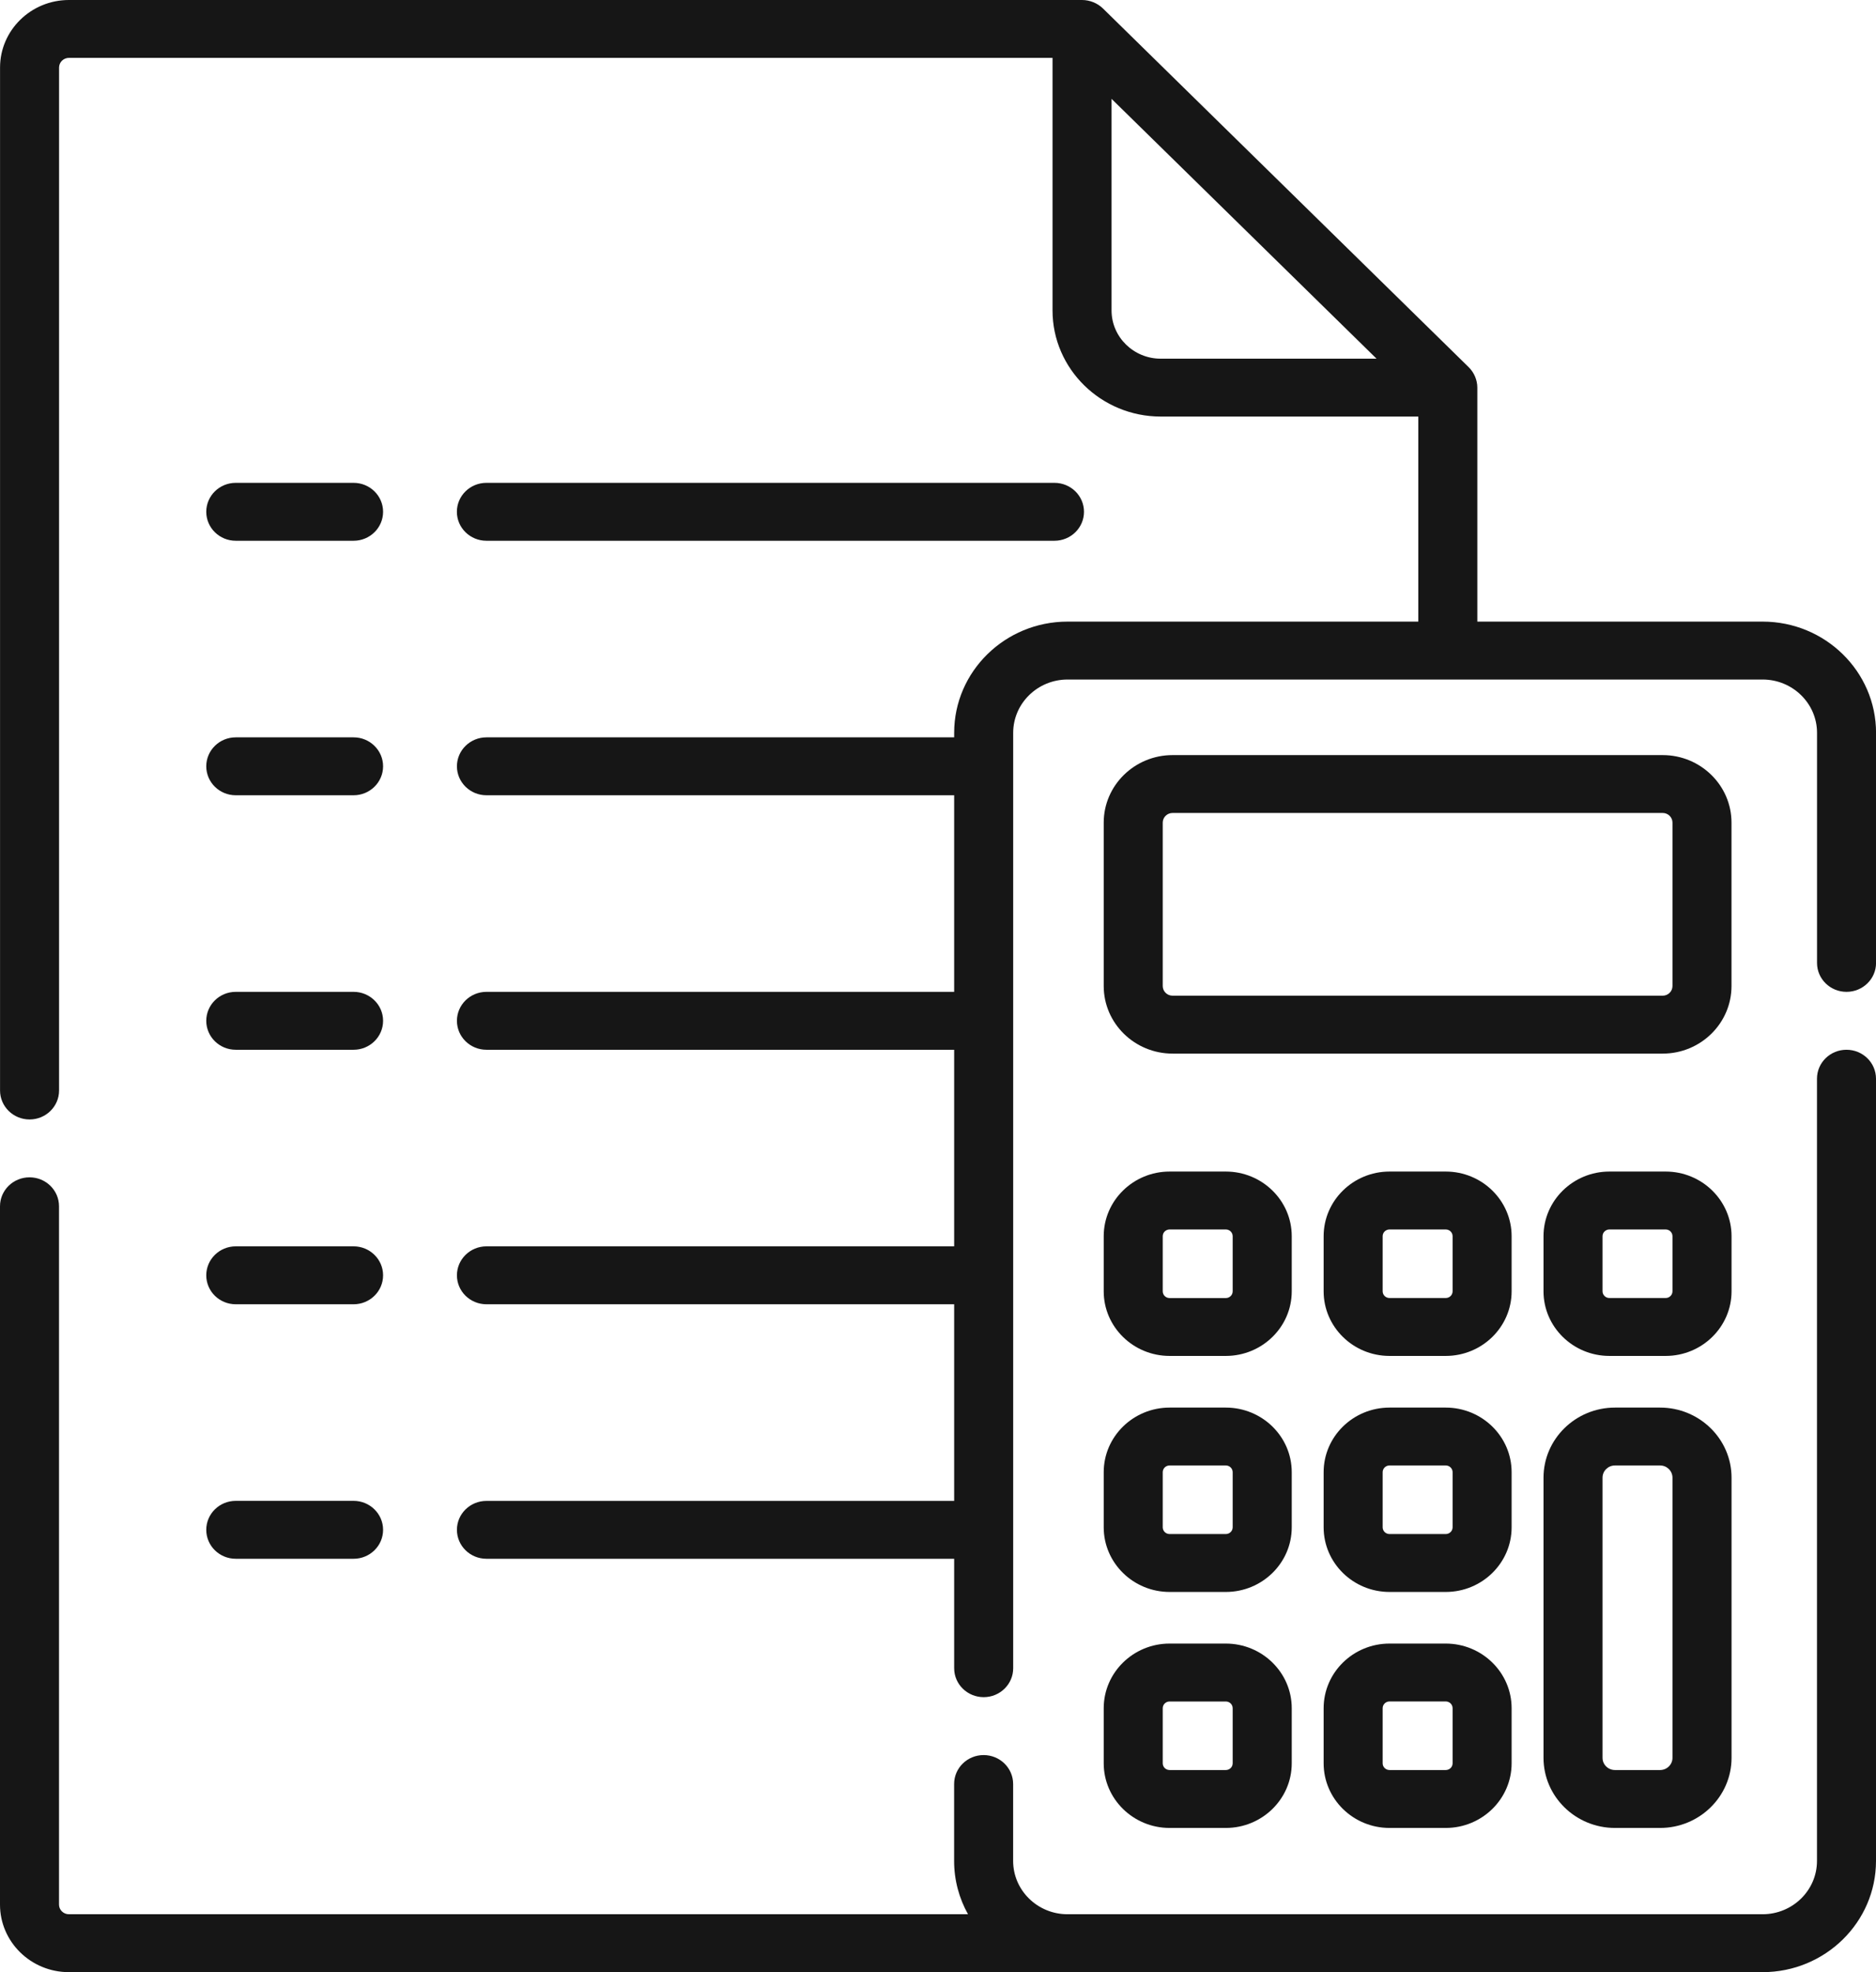
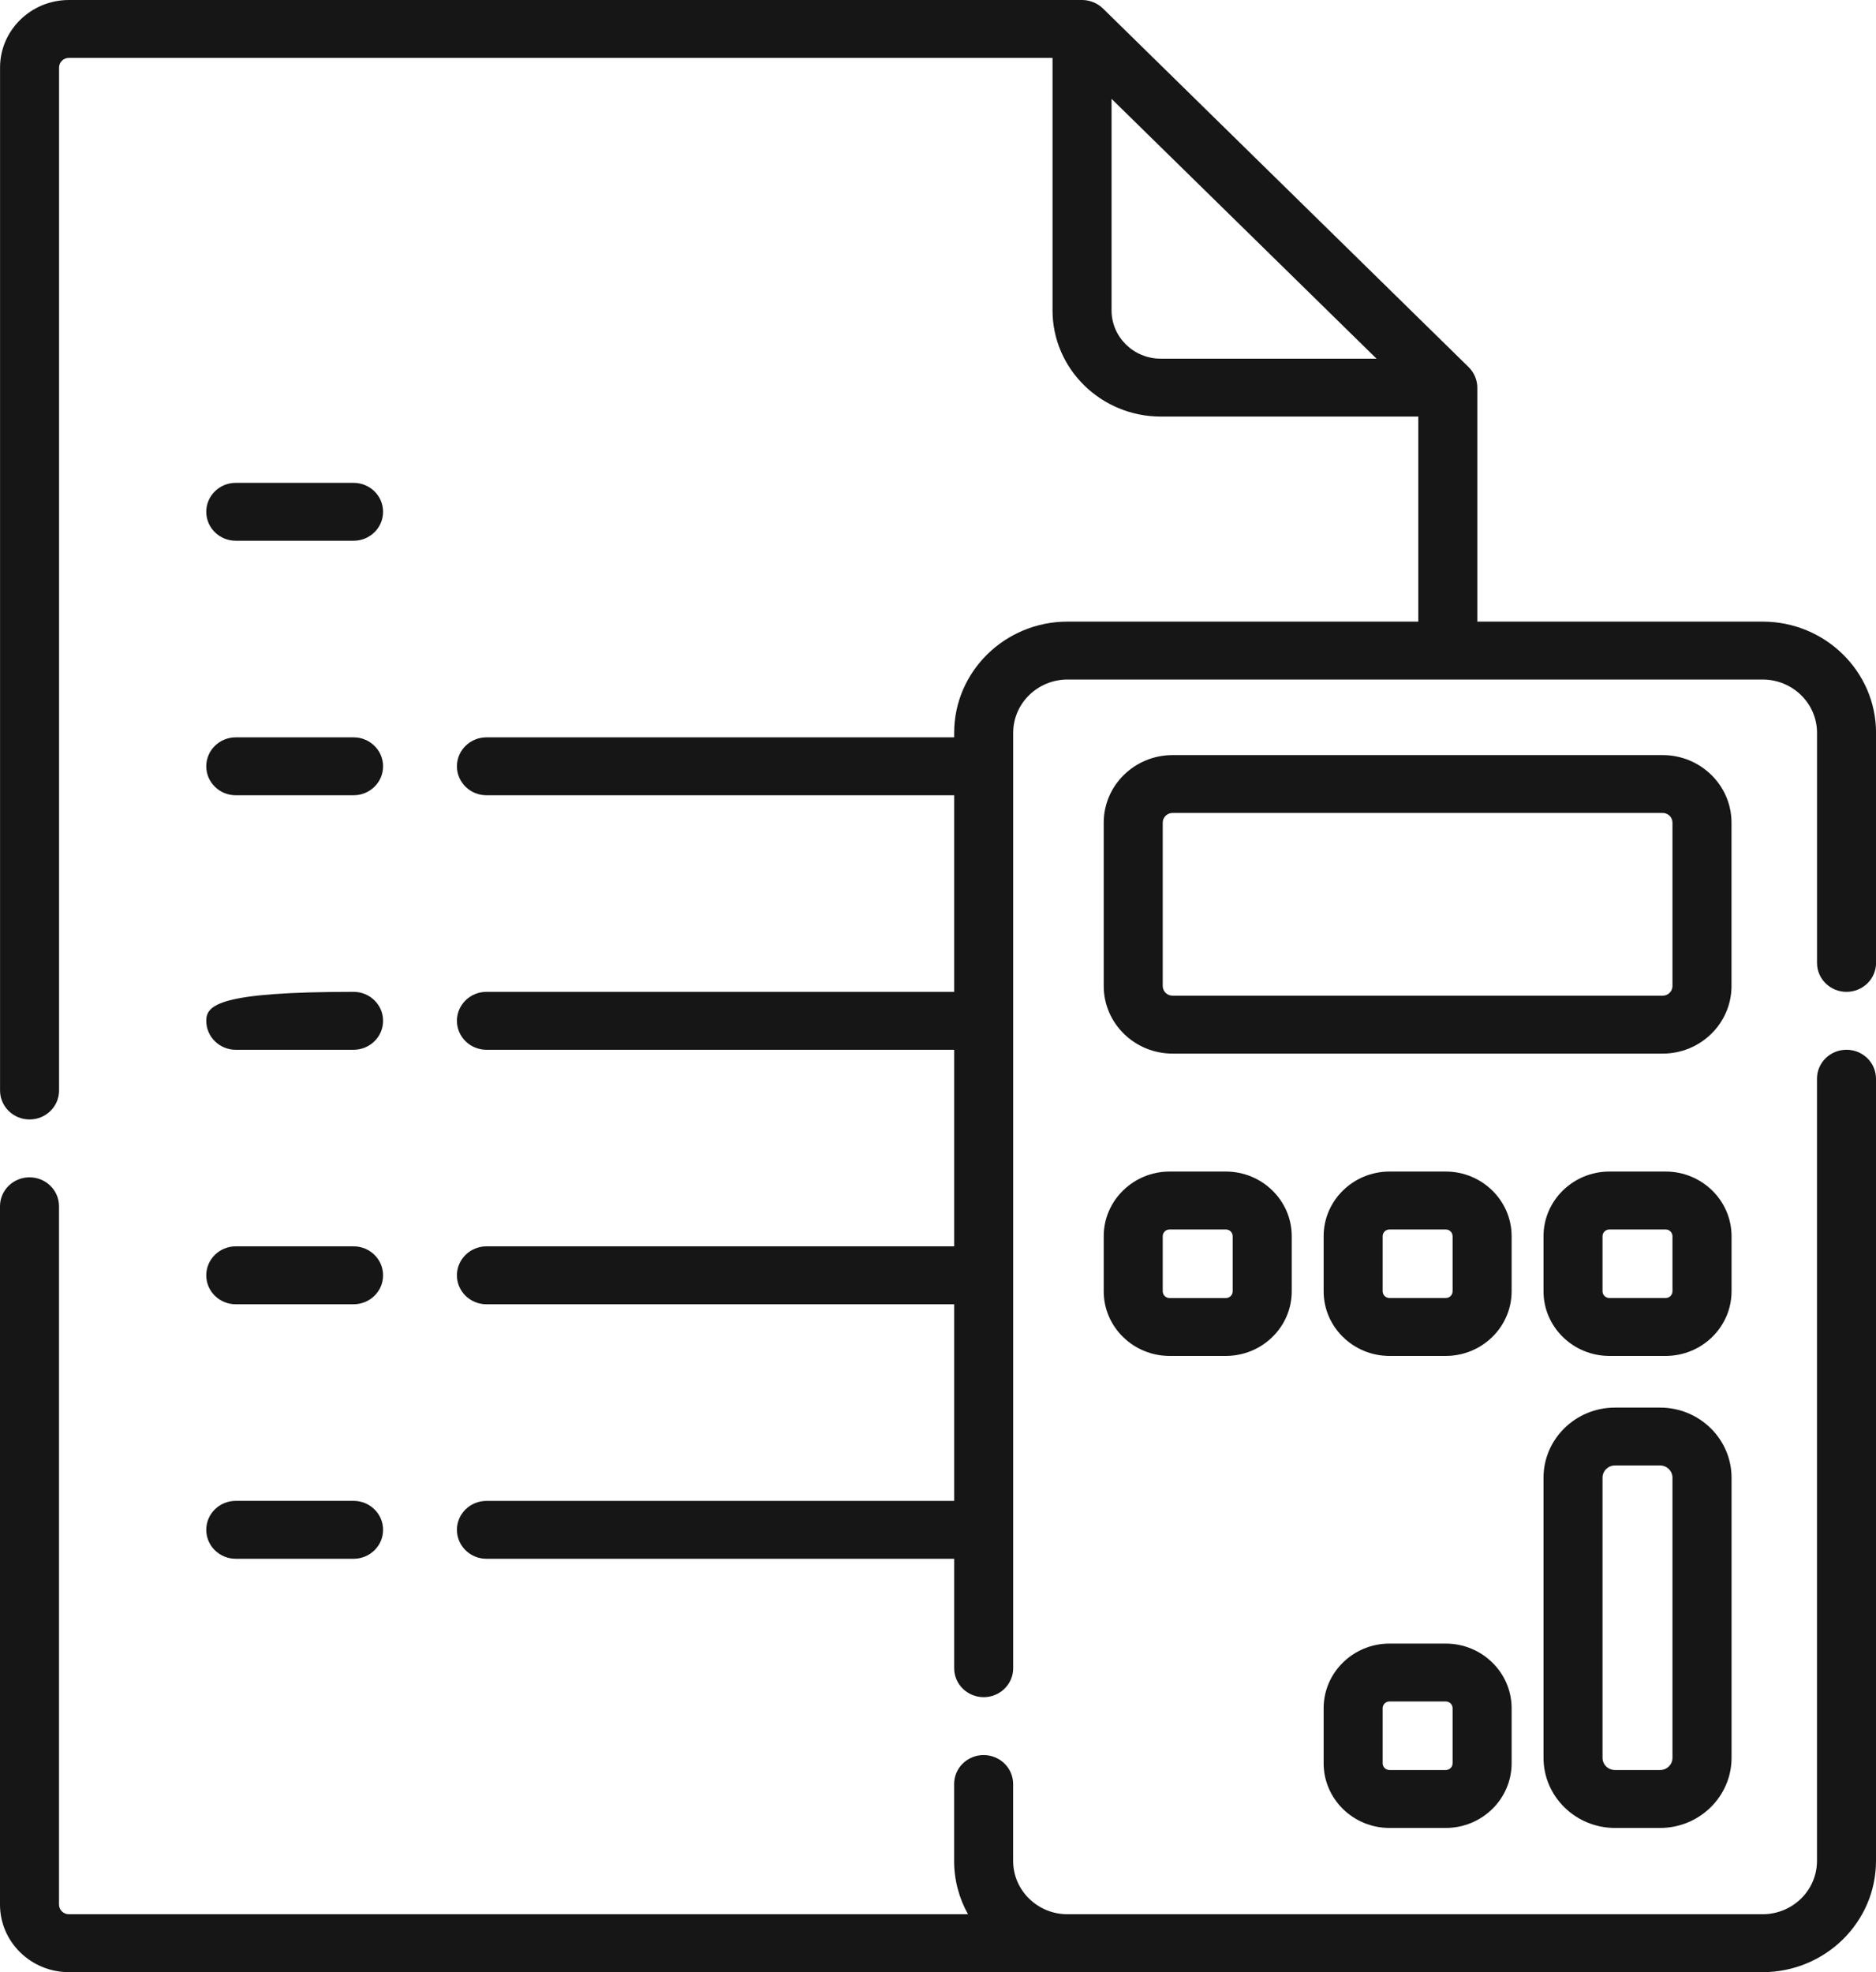
<svg xmlns="http://www.w3.org/2000/svg" width="39" height="41" viewBox="0 0 39 41" fill="none">
  <path d="M38.386 21.824C38.047 21.824 37.773 22.093 37.773 22.426V38.688C37.773 39.299 37.266 39.796 36.642 39.796H22.192C21.569 39.796 21.062 39.299 21.062 38.688V37.089C21.062 36.756 20.787 36.487 20.448 36.487C20.11 36.487 19.835 36.756 19.835 37.089V38.688C19.835 39.089 19.94 39.467 20.124 39.796H1.432C1.319 39.796 1.227 39.706 1.227 39.596V25.078C1.227 24.745 0.952 24.476 0.614 24.476C0.275 24.476 0 24.745 0 25.078V39.596C0 40.37 0.642 41 1.432 41H36.642C37.942 41 39 39.963 39 38.688V22.426C39 22.093 38.725 21.824 38.386 21.824Z" fill="#161616" />
  <path d="M36.643 12.923H30.712V8.059C30.712 7.901 30.646 7.745 30.532 7.633L22.929 0.176C22.815 0.065 22.656 -0 22.495 1.17934e-06H1.433C0.643 1.17934e-06 0.001 0.63 0.001 1.404V22.671C0.001 23.003 0.276 23.273 0.615 23.273C0.953 23.273 1.228 23.003 1.228 22.671V1.404C1.228 1.294 1.32 1.203 1.433 1.203H21.881V6.454C21.881 7.67 22.891 8.66 24.131 8.66H29.485V12.923H22.193C20.893 12.923 19.836 13.96 19.836 15.235V15.329H10.113C9.774 15.329 9.499 15.599 9.499 15.931C9.499 16.263 9.774 16.533 10.113 16.533H19.836V20.62H10.113C9.774 20.62 9.499 20.89 9.499 21.222C9.499 21.555 9.774 21.824 10.113 21.824H19.836V25.911H10.113C9.774 25.911 9.499 26.181 9.499 26.513C9.499 26.846 9.774 27.115 10.113 27.115H19.836V31.203H10.113C9.774 31.203 9.499 31.472 9.499 31.804C9.499 32.137 9.774 32.406 10.113 32.406H19.836V34.682C19.836 35.014 20.111 35.283 20.45 35.283C20.788 35.283 21.063 35.014 21.063 34.682V15.235C21.063 14.624 21.57 14.127 22.193 14.127H36.643C37.267 14.127 37.774 14.624 37.774 15.235V20.019C37.774 20.351 38.048 20.62 38.387 20.62C38.726 20.62 39.001 20.351 39.001 20.019V15.235C39.001 13.96 37.943 12.923 36.643 12.923ZM23.108 6.454V2.055L28.617 7.457H24.131C23.567 7.457 23.108 7.007 23.108 6.454Z" fill="#161616" />
  <path d="M35.996 17.102C35.996 16.328 35.354 15.698 34.565 15.698H24.377C23.587 15.698 22.945 16.328 22.945 17.102V20.499C22.945 21.274 23.587 21.904 24.377 21.904H34.565C35.354 21.904 35.996 21.274 35.996 20.499V17.102ZM34.769 20.499C34.769 20.61 34.678 20.7 34.565 20.7H24.377C24.264 20.7 24.172 20.61 24.172 20.499V17.102C24.172 16.991 24.264 16.901 24.377 16.901H34.565C34.678 16.901 34.769 16.991 34.769 17.102V20.499Z" fill="#161616" />
  <path d="M22.945 26.846C22.945 27.586 23.56 28.189 24.315 28.189H25.483C26.239 28.189 26.854 27.586 26.854 26.846V25.7C26.854 24.959 26.239 24.356 25.483 24.356H24.315C23.56 24.356 22.945 24.959 22.945 25.7V26.846ZM24.172 25.7C24.172 25.622 24.236 25.56 24.315 25.56H25.483C25.562 25.56 25.626 25.622 25.626 25.7V26.846C25.626 26.923 25.562 26.986 25.483 26.986H24.315C24.236 26.986 24.172 26.923 24.172 26.846V25.7Z" fill="#161616" />
  <path d="M31.425 25.7C31.425 24.959 30.81 24.356 30.055 24.356H28.887C28.131 24.356 27.517 24.959 27.517 25.7V26.846C27.517 27.586 28.131 28.189 28.887 28.189H30.055C30.81 28.189 31.425 27.586 31.425 26.846V25.7ZM30.198 26.845C30.198 26.923 30.134 26.985 30.055 26.985H28.887C28.808 26.985 28.744 26.923 28.744 26.845V25.7C28.744 25.622 28.808 25.56 28.887 25.56H30.055C30.134 25.56 30.198 25.622 30.198 25.7V26.845H30.198Z" fill="#161616" />
  <path d="M35.997 25.7C35.997 24.959 35.382 24.356 34.627 24.356H33.458C32.703 24.356 32.088 24.959 32.088 25.7V26.846C32.088 27.586 32.703 28.189 33.458 28.189H34.627C35.382 28.189 35.997 27.586 35.997 26.846V25.7ZM34.769 26.845C34.769 26.923 34.705 26.985 34.627 26.985H33.458C33.38 26.985 33.315 26.923 33.315 26.845V25.7C33.315 25.622 33.38 25.56 33.458 25.56H34.627C34.705 25.56 34.769 25.622 34.769 25.7V26.845Z" fill="#161616" />
-   <path d="M22.945 31.752C22.945 32.493 23.56 33.096 24.315 33.096H25.483C26.239 33.096 26.854 32.493 26.854 31.752V30.606C26.854 29.865 26.239 29.263 25.483 29.263H24.315C23.56 29.263 22.945 29.865 22.945 30.606V31.752ZM24.172 30.606C24.172 30.529 24.236 30.466 24.315 30.466H25.483C25.562 30.466 25.626 30.529 25.626 30.606V31.752C25.626 31.829 25.562 31.892 25.483 31.892H24.315C24.236 31.892 24.172 31.829 24.172 31.752V30.606Z" fill="#161616" />
-   <path d="M31.425 30.606C31.425 29.865 30.81 29.263 30.055 29.263H28.887C28.131 29.263 27.517 29.865 27.517 30.606V31.752C27.517 32.493 28.131 33.096 28.887 33.096H30.055C30.81 33.096 31.425 32.493 31.425 31.752V30.606ZM30.198 31.752C30.198 31.829 30.134 31.892 30.055 31.892H28.887C28.808 31.892 28.744 31.829 28.744 31.752V30.606C28.744 30.529 28.808 30.466 28.887 30.466H30.055C30.134 30.466 30.198 30.529 30.198 30.606V31.752H30.198Z" fill="#161616" />
-   <path d="M22.945 36.658C22.945 37.399 23.56 38.002 24.315 38.002H25.483C26.239 38.002 26.854 37.399 26.854 36.658V35.513C26.854 34.772 26.239 34.169 25.483 34.169H24.315C23.56 34.169 22.945 34.772 22.945 35.513V36.658ZM24.172 35.513C24.172 35.435 24.236 35.373 24.315 35.373H25.483C25.562 35.373 25.626 35.435 25.626 35.513V36.658C25.626 36.736 25.562 36.798 25.483 36.798H24.315C24.236 36.798 24.172 36.736 24.172 36.658V35.513Z" fill="#161616" />
  <path d="M30.055 34.169H28.887C28.131 34.169 27.517 34.772 27.517 35.513V36.658C27.517 37.399 28.131 38.002 28.887 38.002H30.055C30.81 38.002 31.425 37.399 31.425 36.658V35.513C31.425 34.772 30.81 34.169 30.055 34.169ZM30.198 36.658C30.198 36.736 30.134 36.798 30.055 36.798H28.887C28.808 36.798 28.744 36.736 28.744 36.658V35.513C28.744 35.435 28.808 35.372 28.887 35.372H30.055C30.134 35.372 30.198 35.435 30.198 35.513V36.658H30.198Z" fill="#161616" />
  <path d="M34.511 29.263H33.574C32.755 29.263 32.088 29.916 32.088 30.72V36.545C32.088 37.348 32.755 38.002 33.574 38.002H34.511C35.33 38.002 35.997 37.348 35.997 36.545V30.72C35.997 29.916 35.33 29.263 34.511 29.263ZM34.769 36.545C34.769 36.685 34.653 36.798 34.511 36.798H33.574C33.431 36.798 33.315 36.685 33.315 36.545V30.72C33.315 30.58 33.431 30.466 33.574 30.466H34.511C34.653 30.466 34.769 30.58 34.769 30.72V36.545Z" fill="#161616" />
  <path d="M4.901 11.242H7.351C7.689 11.242 7.964 10.972 7.964 10.64C7.964 10.308 7.689 10.038 7.351 10.038H4.901C4.562 10.038 4.288 10.308 4.288 10.64C4.288 10.972 4.562 11.242 4.901 11.242Z" fill="#161616" />
-   <path d="M10.112 11.242H21.921C22.26 11.242 22.535 10.972 22.535 10.64C22.535 10.308 22.26 10.038 21.921 10.038H10.112C9.773 10.038 9.498 10.308 9.498 10.64C9.498 10.972 9.773 11.242 10.112 11.242Z" fill="#161616" />
  <path d="M4.901 16.533H7.351C7.689 16.533 7.964 16.263 7.964 15.931C7.964 15.599 7.689 15.329 7.351 15.329H4.901C4.562 15.329 4.288 15.599 4.288 15.931C4.288 16.263 4.562 16.533 4.901 16.533Z" fill="#161616" />
-   <path d="M4.901 21.824H7.351C7.689 21.824 7.964 21.554 7.964 21.222C7.964 20.89 7.689 20.62 7.351 20.62H4.901C4.562 20.62 4.288 20.89 4.288 21.222C4.288 21.554 4.562 21.824 4.901 21.824Z" fill="#161616" />
+   <path d="M4.901 21.824H7.351C7.689 21.824 7.964 21.554 7.964 21.222C7.964 20.89 7.689 20.62 7.351 20.62C4.562 20.62 4.288 20.89 4.288 21.222C4.288 21.554 4.562 21.824 4.901 21.824Z" fill="#161616" />
  <path d="M4.901 27.115H7.351C7.689 27.115 7.964 26.846 7.964 26.513C7.964 26.181 7.689 25.911 7.351 25.911H4.901C4.562 25.911 4.288 26.181 4.288 26.513C4.288 26.846 4.562 27.115 4.901 27.115Z" fill="#161616" />
  <path d="M4.901 32.406H7.351C7.689 32.406 7.964 32.137 7.964 31.804C7.964 31.472 7.689 31.202 7.351 31.202H4.901C4.562 31.202 4.288 31.472 4.288 31.804C4.288 32.137 4.562 32.406 4.901 32.406Z" fill="#161616" />
</svg>